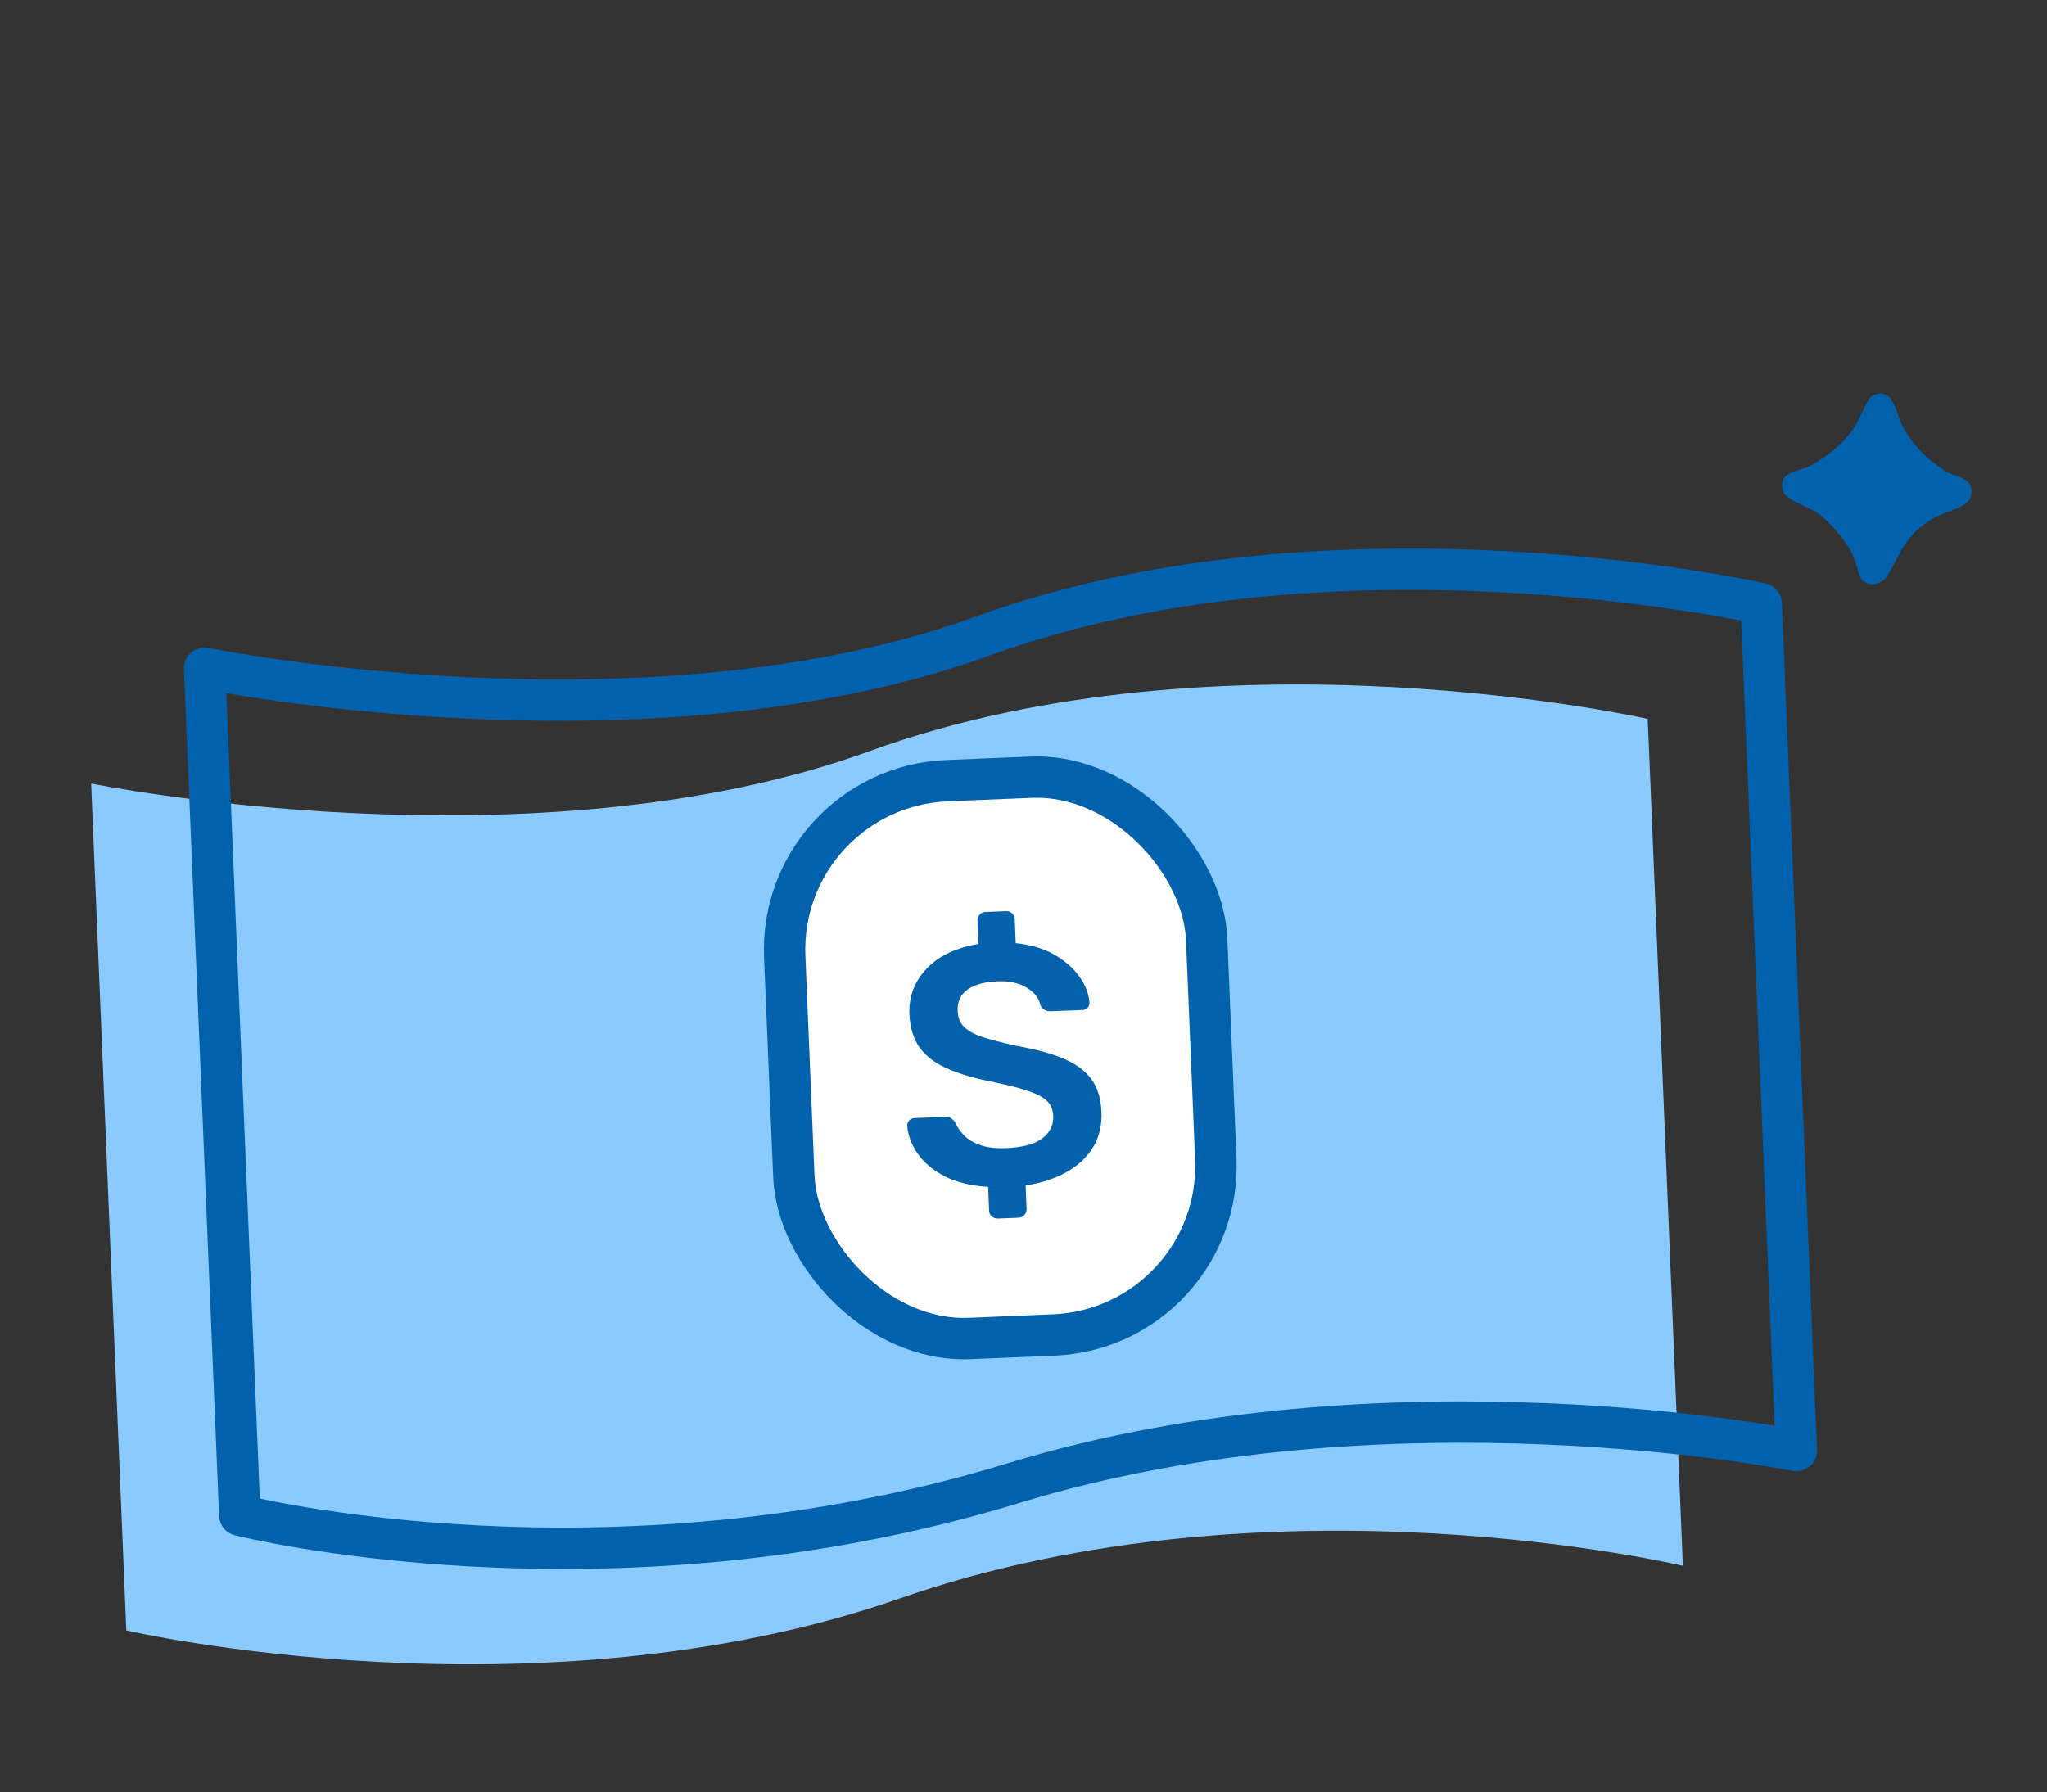
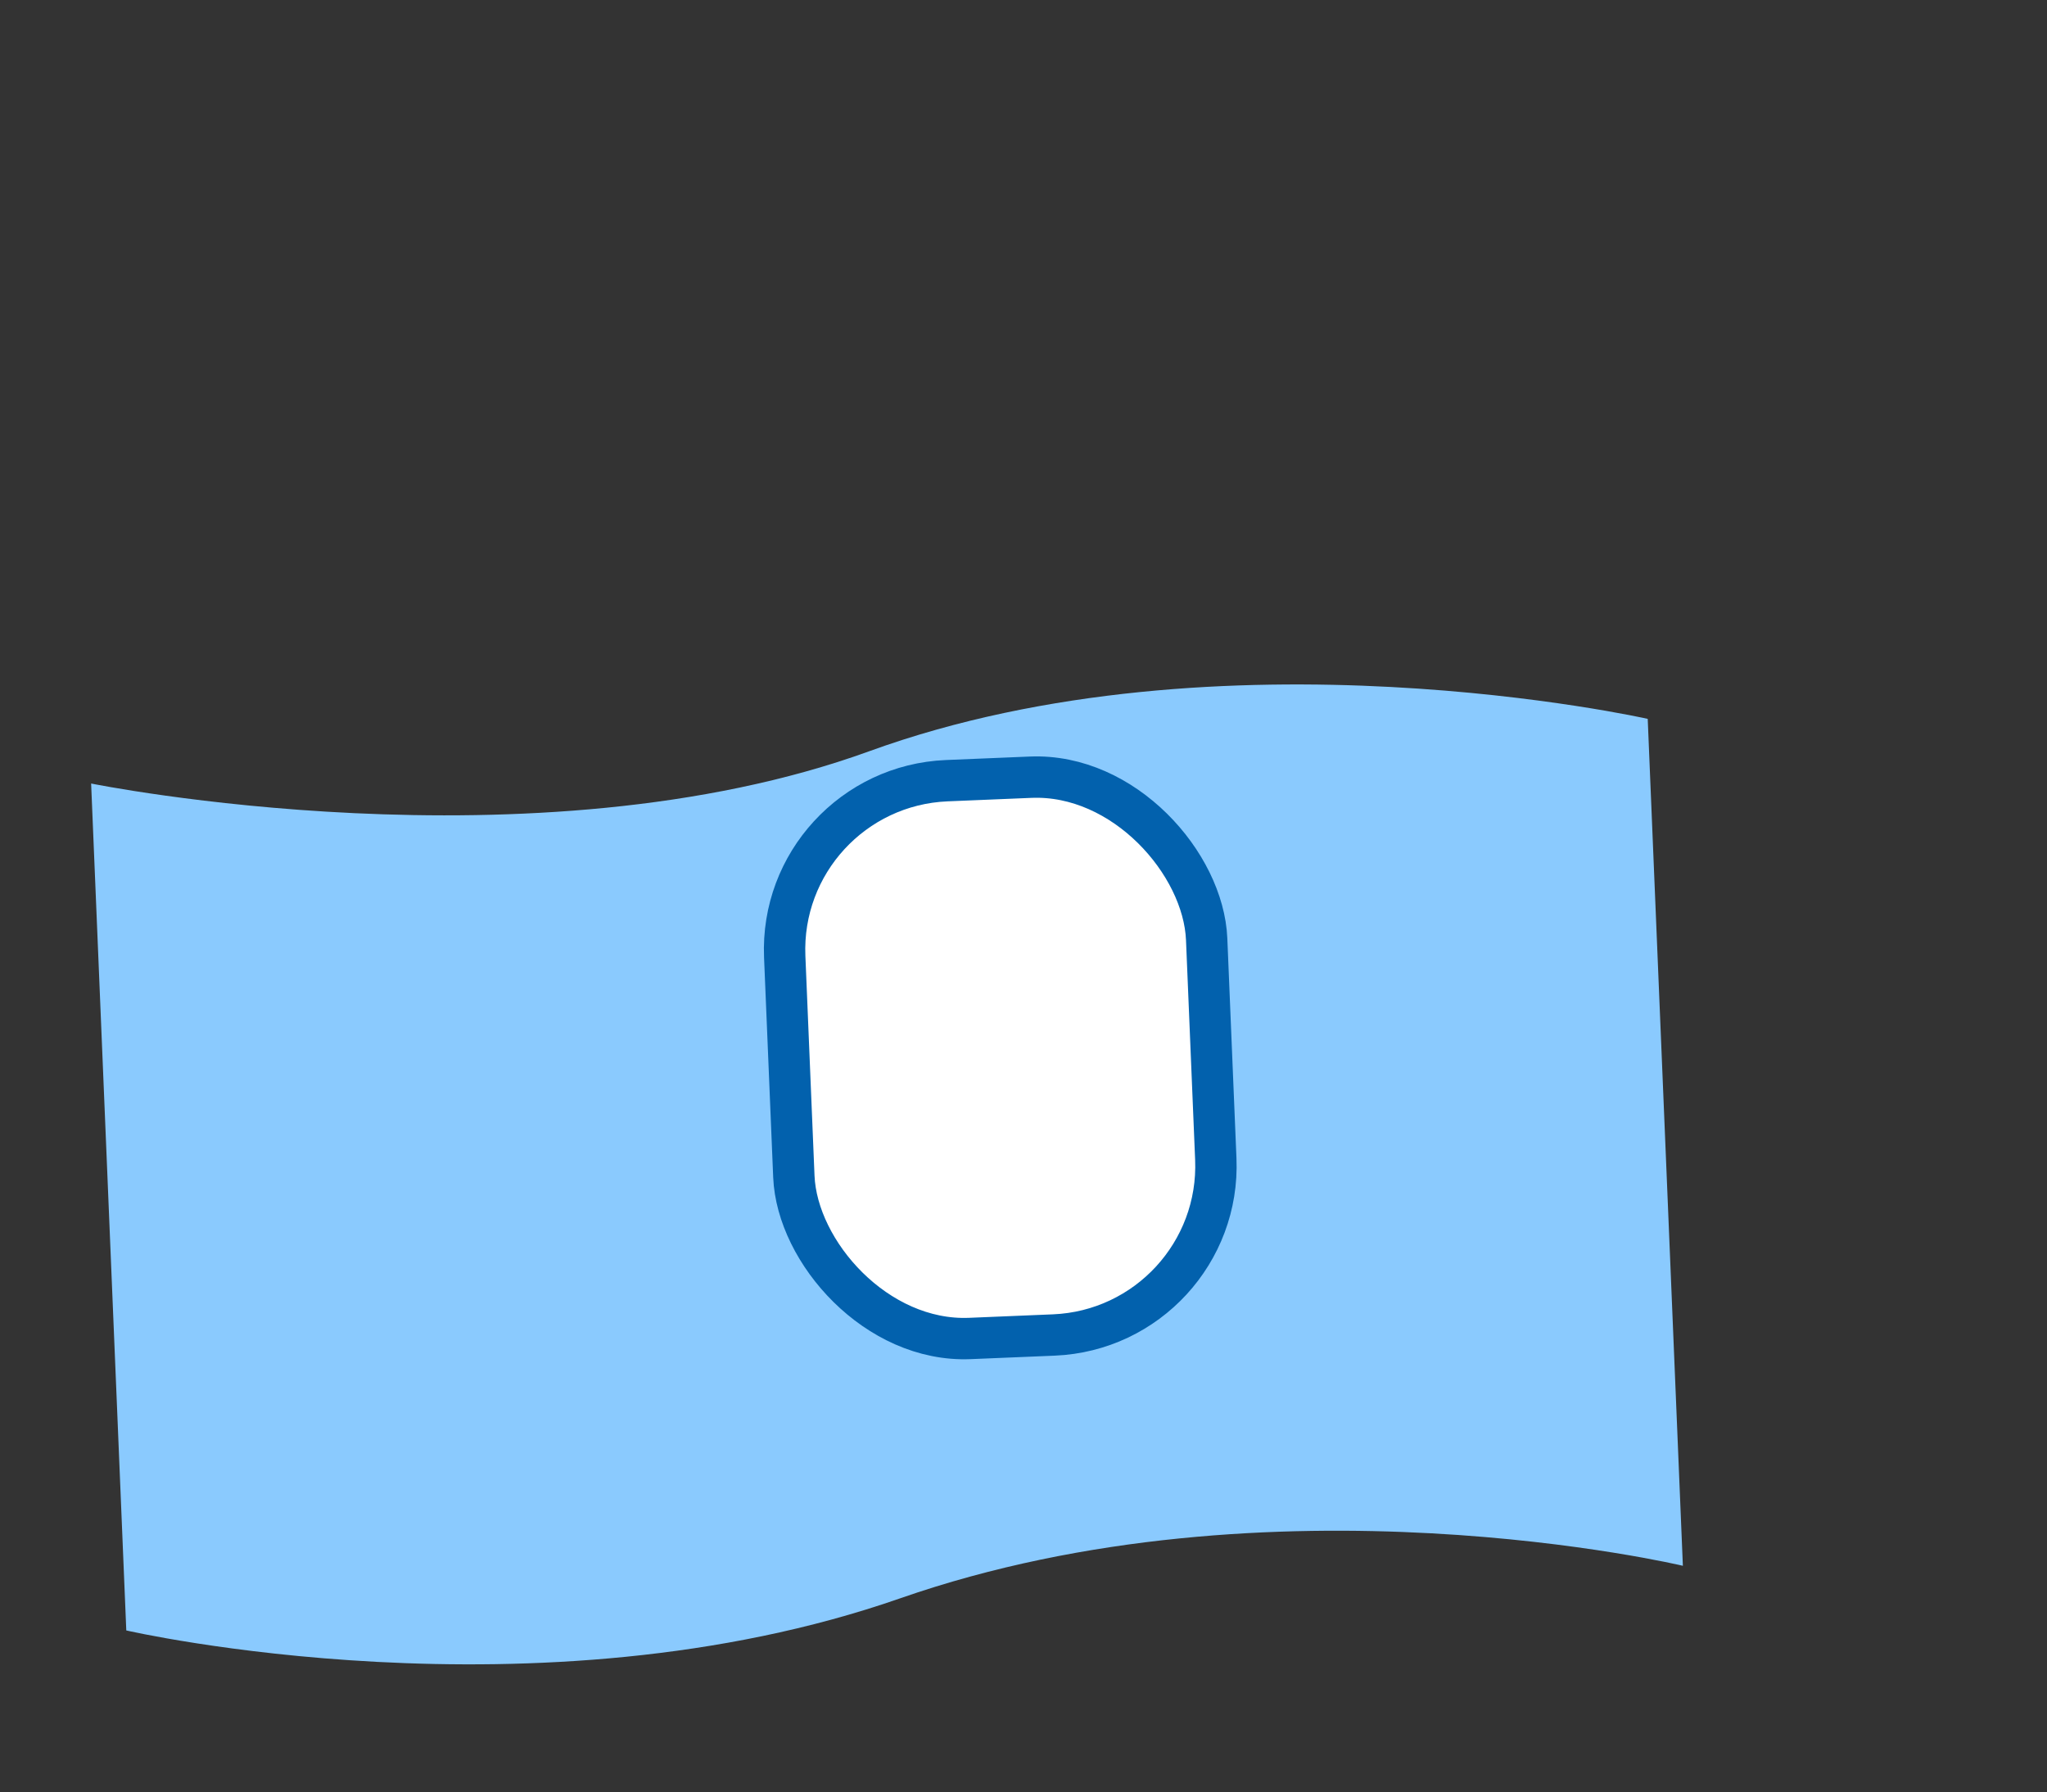
<svg xmlns="http://www.w3.org/2000/svg" id="Layer_1" data-name="Layer 1" viewBox="0 0 148.47 130">
  <rect x="0" y="0" width="148.47" height="130" fill="#333333" stroke="none" />
  <defs>
    <style>      .cls-1 {        fill: none;      }      .cls-1, .cls-2 {        stroke: #0261ad;        stroke-linejoin: round;        stroke-width: 3px;      }      .cls-3 {        fill: #0362ab;      }      .cls-4 {        fill: #0261ad;      }      .cls-2 {        fill: #fff;      }      .cls-5 {        fill: #8acafe;      }    </style>
  </defs>
  <path class="cls-5" d="M122.06,113.59s-29.74-7.07-56.77,2.36c-26.35,9.19-56.13,2.33-56.13,2.33l-2.55-61.44s32.07,6.52,56.46-2.35c25.57-9.29,56.44-2.34,56.44-2.34l2.55,61.44Z" />
-   <path class="cls-1" d="M130.29,105.23s-29.55-5.96-56.77,2.36c-29.59,9.05-56.13,2.33-56.13,2.33l-2.55-61.44s32.07,6.52,56.46-2.35c25.57-9.29,56.44-2.34,56.44-2.34l2.55,61.44Z" />
  <rect class="cls-2" x="57.23" y="56.49" width="30.63" height="40.5" rx="12.27" ry="12.27" transform="translate(-3.12 3.08) rotate(-2.38)" />
-   <path class="cls-3" d="M73.89,88.33c.16,0,.3-.07.41-.19.11-.12.16-.26.16-.43l-.07-1.71c1.15-.18,2.14-.5,2.98-.98.84-.47,1.48-1.08,1.92-1.81.44-.74.64-1.58.6-2.54-.04-.97-.28-1.77-.73-2.38-.45-.62-1.12-1.11-2.02-1.49-.9-.38-2.06-.69-3.47-.94-1.02-.22-1.83-.44-2.44-.64-.61-.21-1.05-.46-1.33-.75-.28-.29-.42-.67-.44-1.13-.03-.69.22-1.21.74-1.57.52-.35,1.23-.54,2.12-.58.87-.04,1.59.12,2.15.46.56.34.89.76.99,1.27.09.18.2.3.34.36.13.06.28.09.42.08l2.3-.09c.16,0,.29-.07.38-.18.09-.11.13-.23.12-.36-.04-.59-.27-1.2-.69-1.82-.42-.62-1.02-1.16-1.8-1.62s-1.73-.75-2.86-.87l-.07-1.75c0-.17-.07-.3-.19-.41-.12-.11-.26-.16-.43-.16l-1.51.06c-.17,0-.3.07-.41.19-.11.12-.16.26-.16.43l.07,1.7c-1.62.27-2.88.86-3.76,1.79-.89.93-1.3,2.03-1.25,3.29.04.99.29,1.79.73,2.42.45.62,1.1,1.13,1.96,1.51.86.39,1.9.7,3.13.95,1.08.22,1.96.43,2.63.65.67.21,1.16.45,1.48.73.32.28.48.65.5,1.13.03.68-.24,1.22-.8,1.64-.56.42-1.43.65-2.62.7-.74.03-1.36-.04-1.87-.22-.5-.18-.9-.41-1.18-.71-.28-.29-.49-.59-.62-.9-.07-.13-.17-.24-.29-.32-.12-.08-.28-.12-.48-.12l-2.2.09c-.15,0-.27.06-.38.17-.1.1-.15.23-.15.38.06.72.32,1.41.78,2.06s1.11,1.19,1.97,1.63c.86.43,1.9.68,3.12.75l.07,1.73c0,.17.07.3.19.41.12.11.26.16.43.16l1.51-.06Z" />
-   <path class="cls-4" d="M135.01,42.02c-.17-.19-.45-1.45-.7-1.92-.48-.92-1.61-2.26-2.45-2.86-.59-.41-2.39-1.01-2.54-1.6-.38-1.48,1.06-1.39,1.91-1.82,1.29-.65,2.61-1.77,3.38-2.99.37-.59.77-1.98,1.34-2.2,1.38-.53,1.57,1.35,2.02,2.23.69,1.38,1.88,2.54,3.19,3.34.78.47,1.99.42,1.82,1.7-.12.93-1.92,1.2-2.72,1.67-2.03,1.19-2.28,2.34-3.34,4.15-.39.67-1.37.94-1.92.3Z" />
</svg>